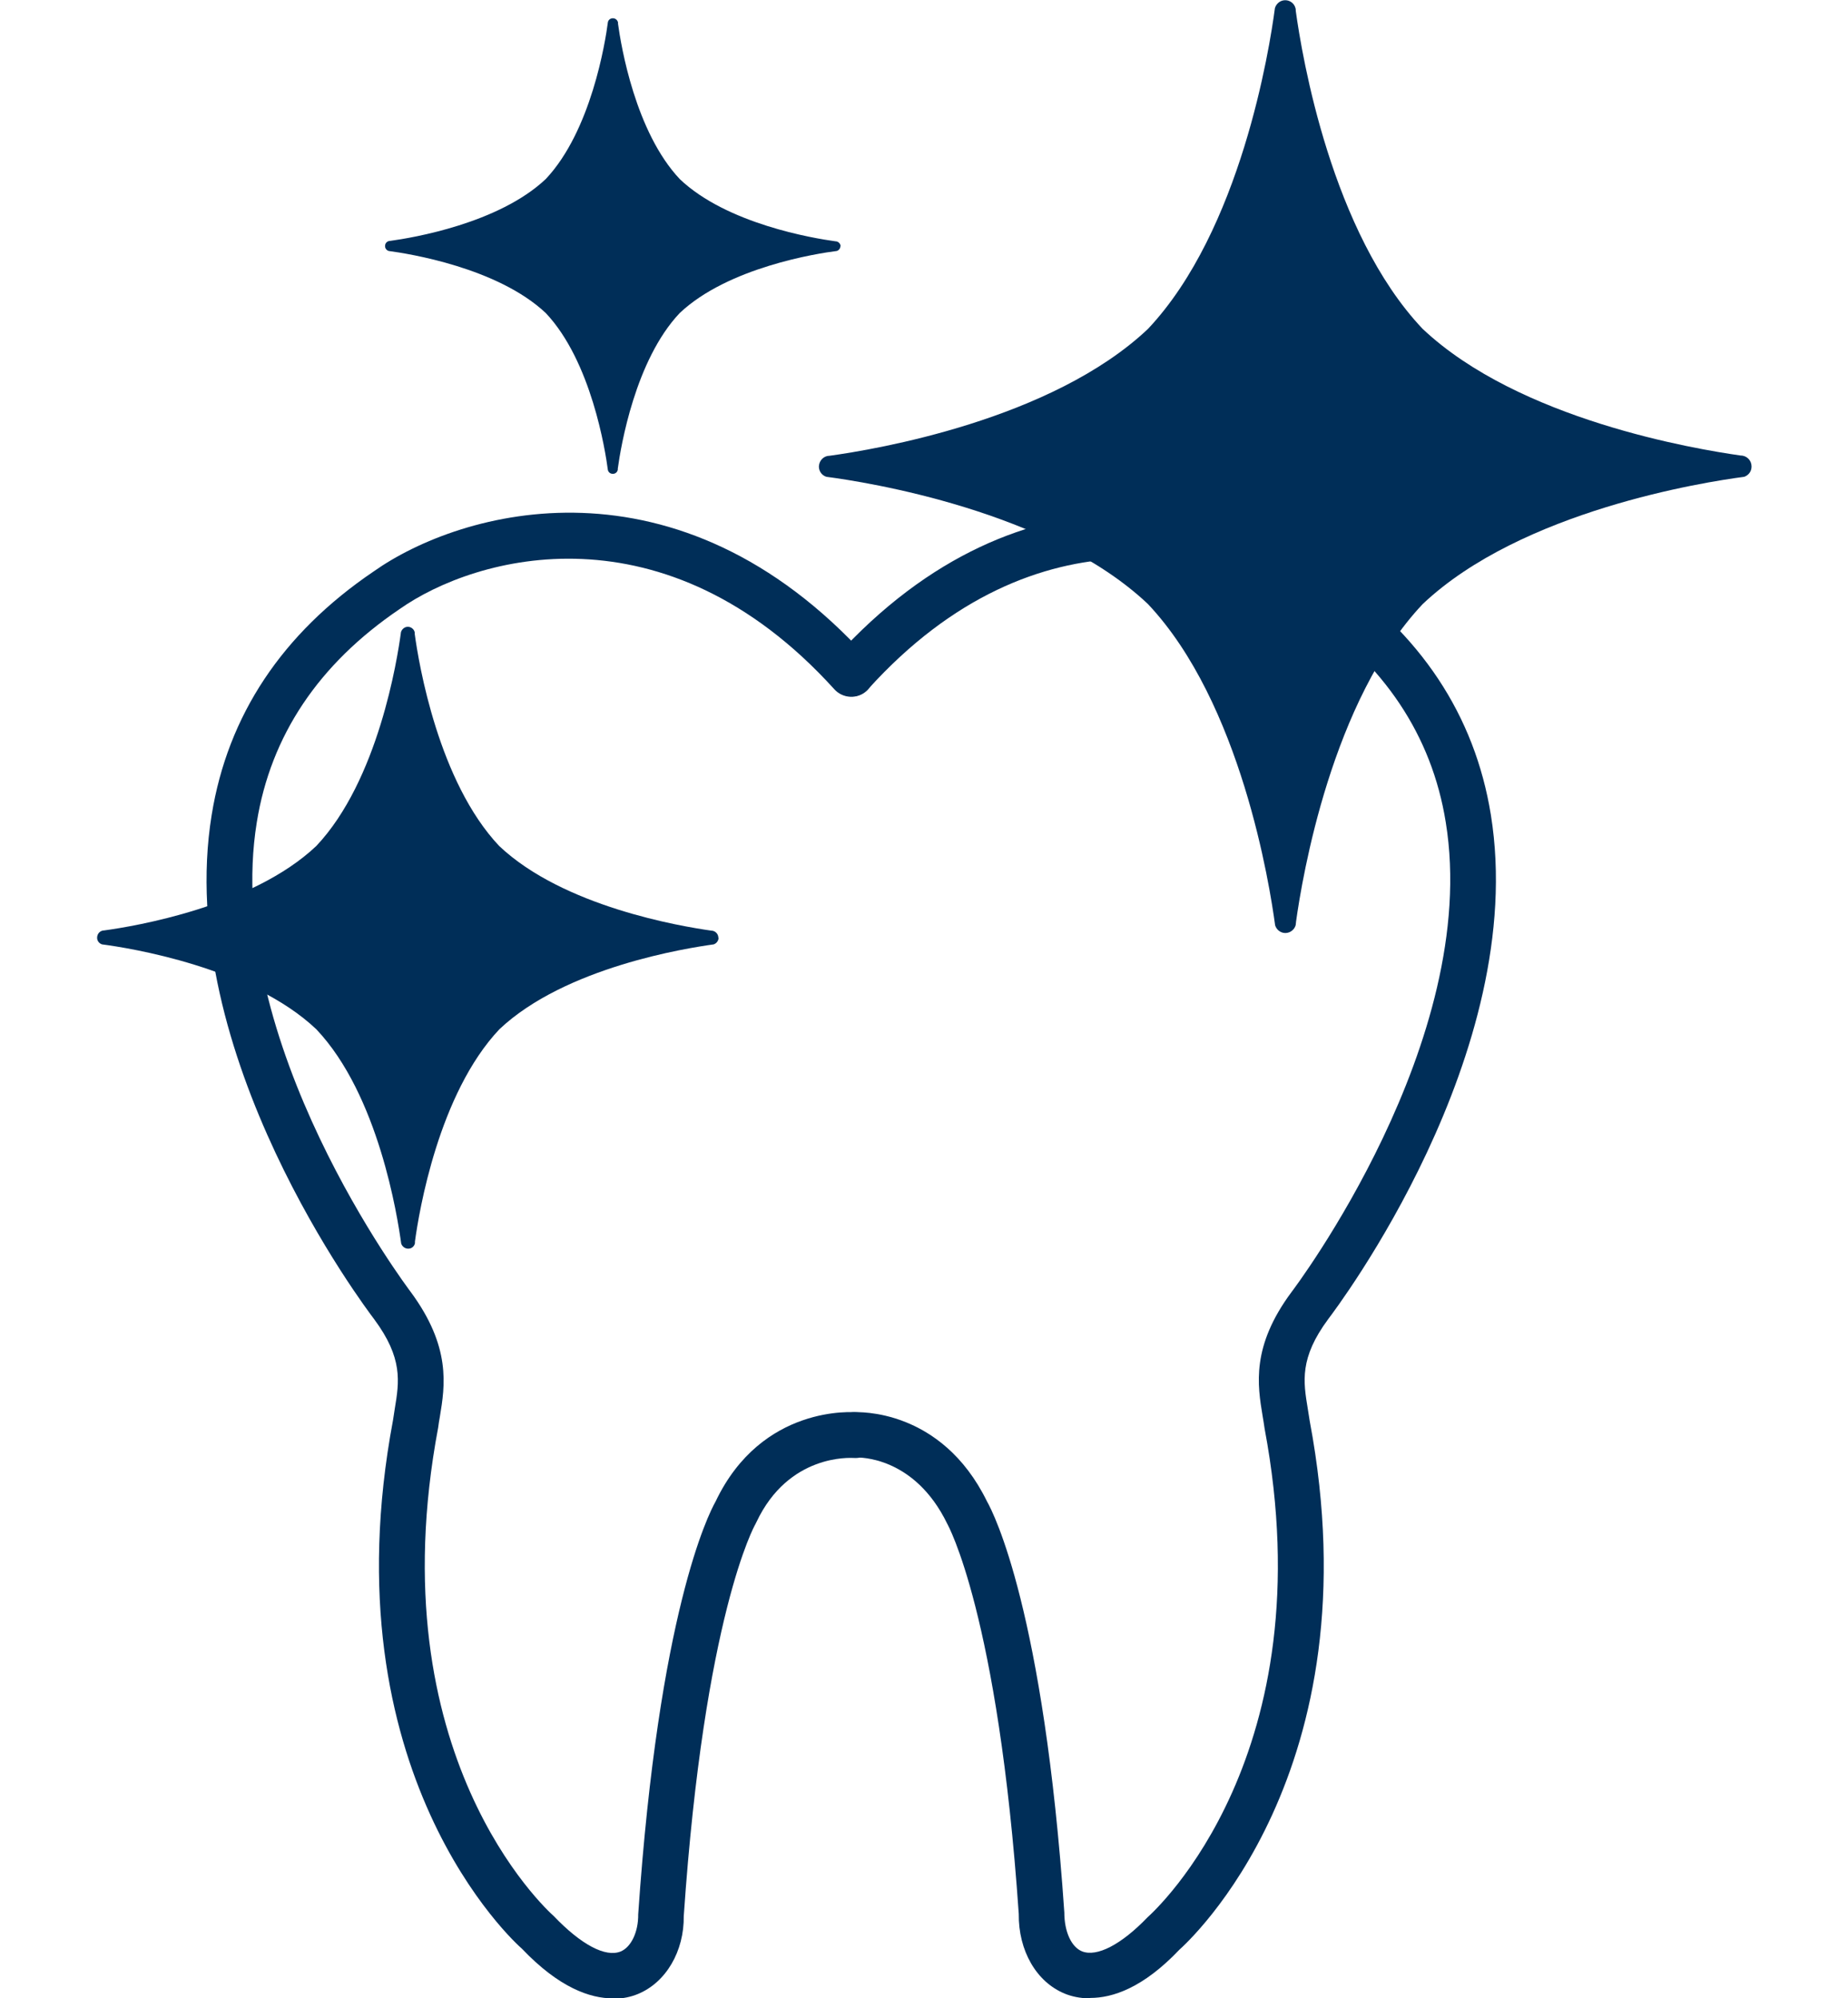
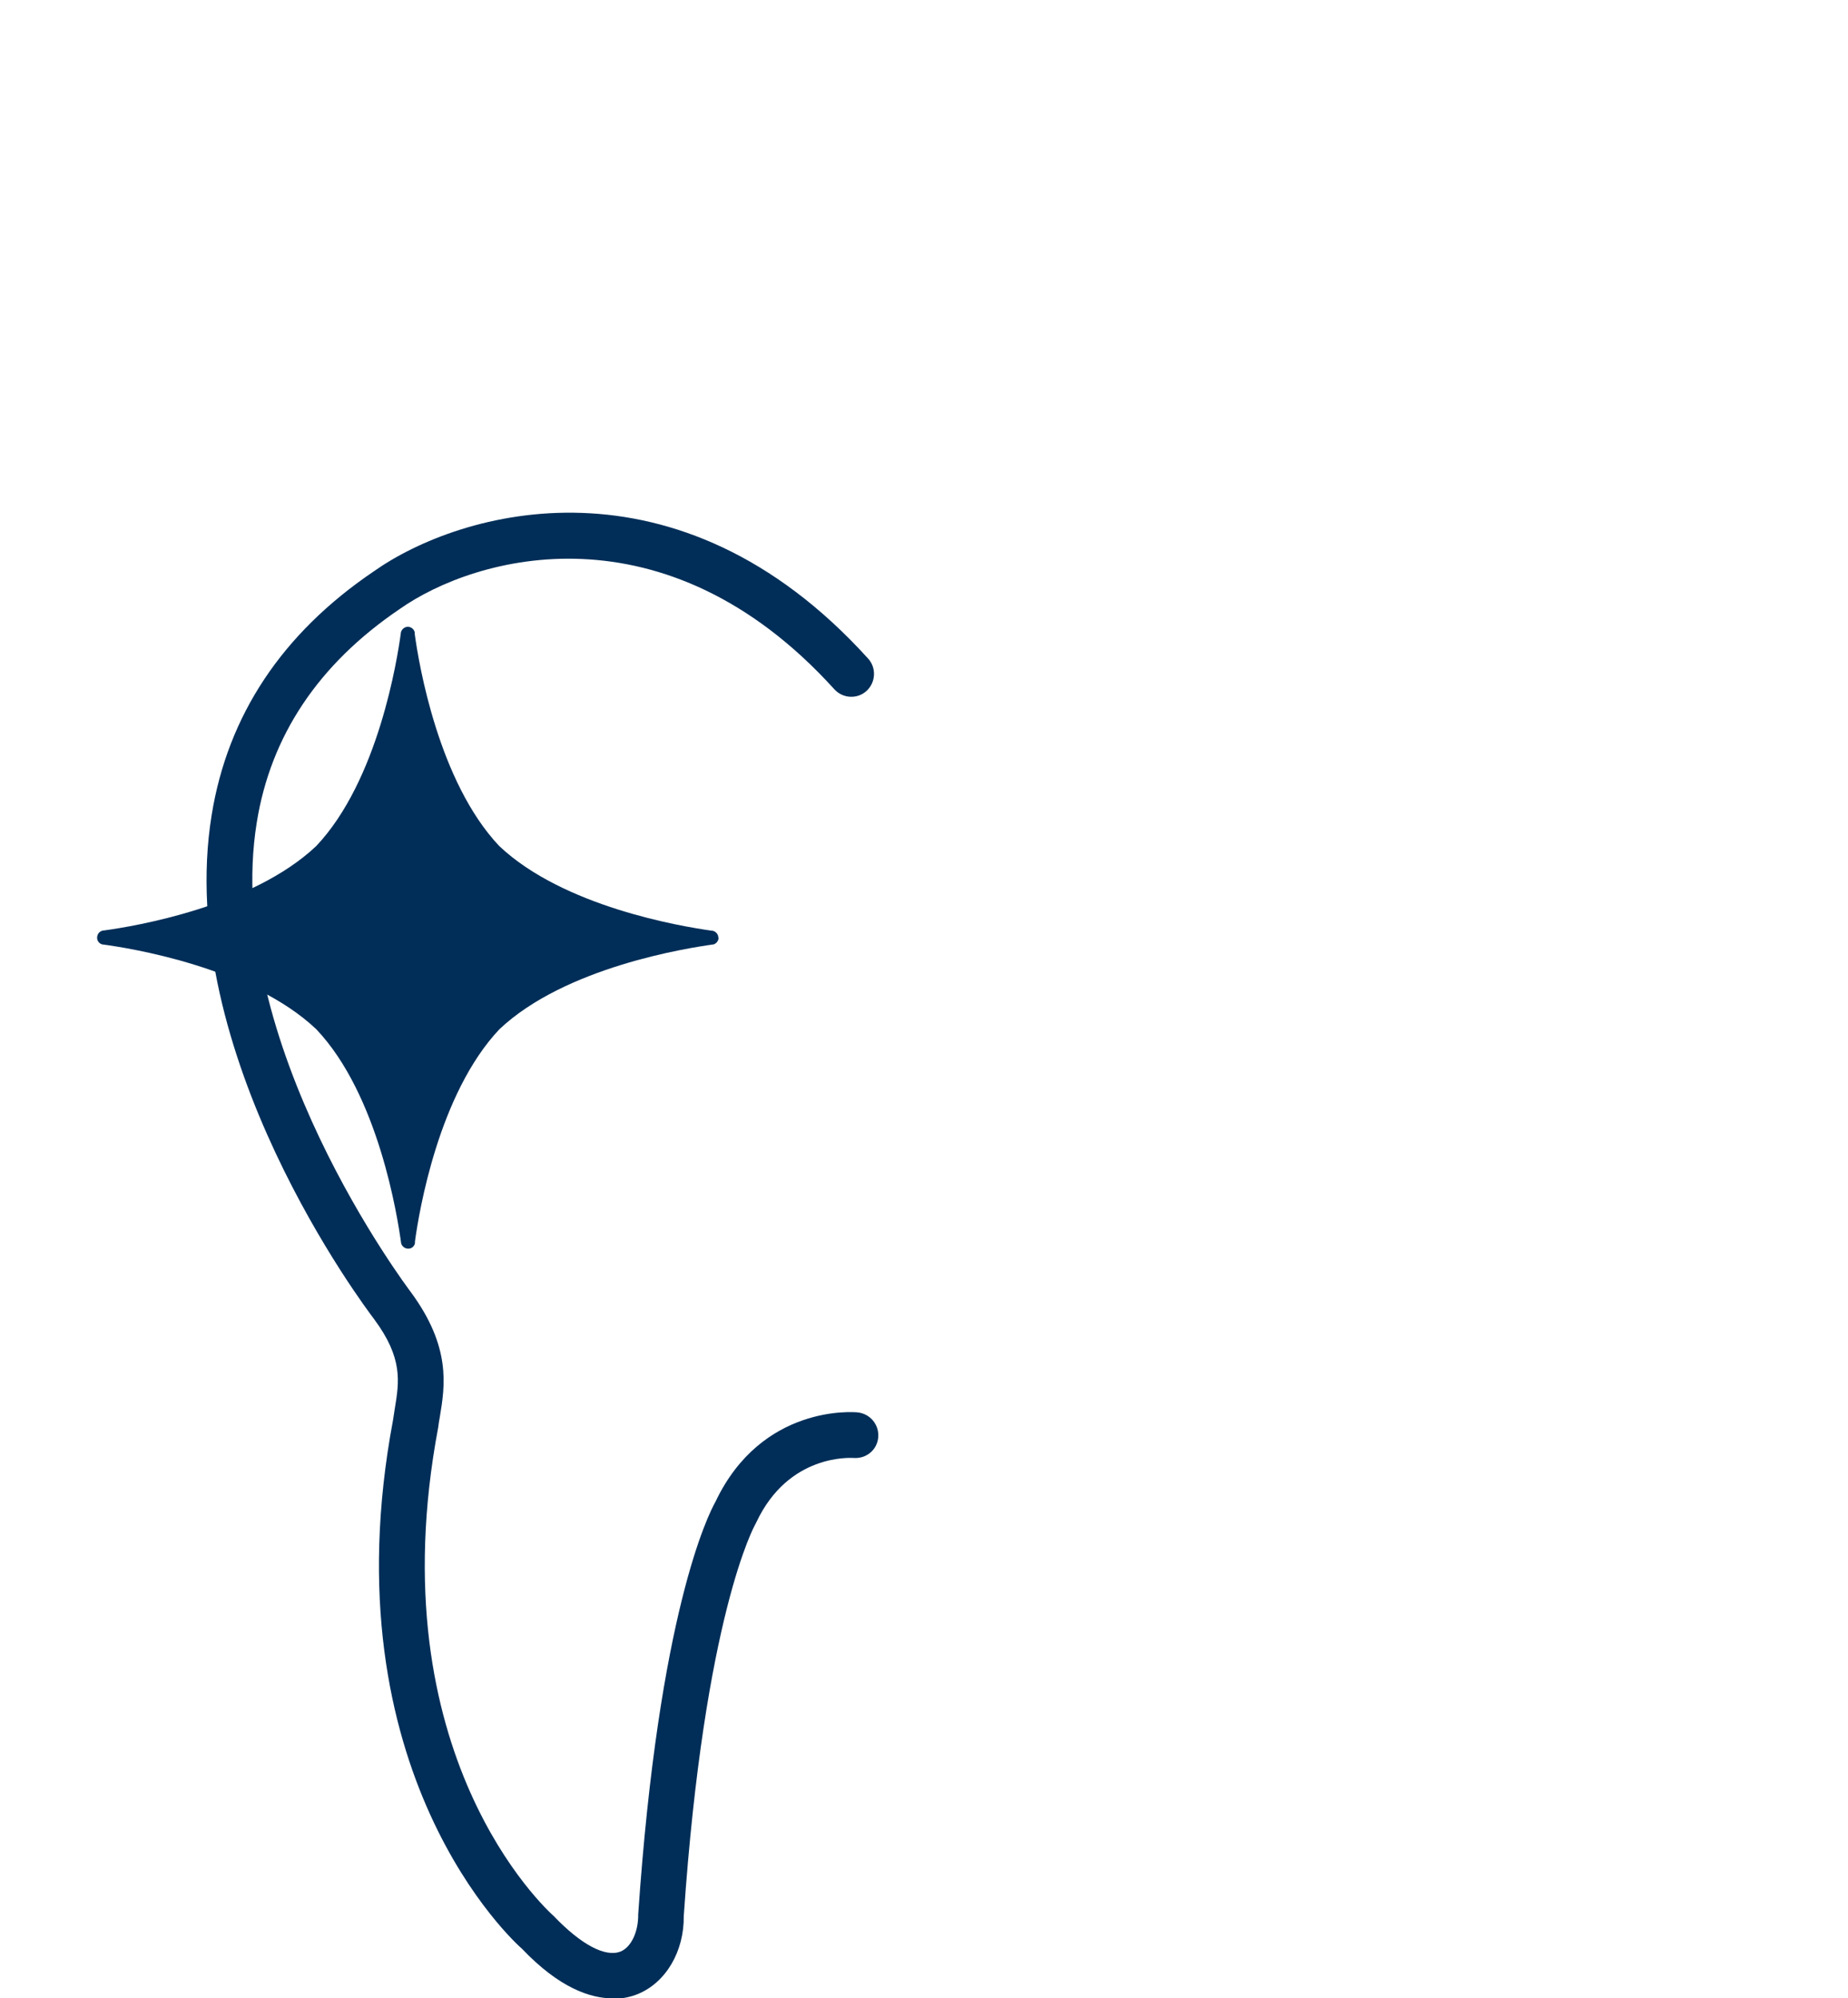
<svg xmlns="http://www.w3.org/2000/svg" id="_レイヤー_1" data-name="レイヤー_1" version="1.1" viewBox="0 0 86 93">
  <defs>
    <style>
      .st0 {
        fill: #002e58;
      }
    </style>
  </defs>
  <g>
-     <path class="st0" d="M50.72,93c-.48,0-.88-.1-1.17-.22-1.32-.54-2.16-2-2.14-3.71-.96-13.95-3.31-18.12-3.33-18.16-1.53-3.15-4.11-3.08-4.22-3.08-.57.04-1.08-.42-1.11-1s.41-1.08.99-1.11c.17,0,4.06-.2,6.19,4.15.32.56,2.64,5.13,3.6,19.13,0,.9.33,1.61.82,1.81.69.28,1.83-.31,3.05-1.58.4-.36,8.3-7.58,5.45-22.75-.03-.22-.06-.39-.09-.57-.24-1.45-.54-3.25,1.35-5.79.1-.13,8.83-11.68,7.17-21.86-.65-4.04-2.88-7.37-6.62-9.91-3.58-2.53-12.39-4.98-20.25,3.71-.39.44-1.06.47-1.5.07-.43-.39-.47-1.06-.07-1.5,8.86-9.8,18.94-6.92,23.03-4.03,4.23,2.87,6.76,6.68,7.51,11.32,1.79,11.09-7.19,22.97-7.57,23.47-1.34,1.81-1.16,2.9-.95,4.17.03.19.06.38.09.57,3.08,16.36-5.7,24.28-6.07,24.61-1.69,1.78-3.11,2.24-4.14,2.24Z" />
    <path class="st0" d="M28.51,93c-1.03,0-2.48-.48-4.22-2.31-.31-.26-9.08-8.19-6-24.6.02-.14.05-.33.08-.52.21-1.27.39-2.36-.96-4.18-.37-.49-9.36-12.36-7.56-23.46.75-4.64,3.28-8.45,7.53-11.33,4.07-2.88,14.15-5.75,23.02,4.05.39.43.36,1.1-.07,1.5s-1.11.36-1.5-.07c-7.87-8.69-16.68-6.24-20.24-3.73-3.76,2.55-5.99,5.88-6.64,9.92-1.65,10.19,7.07,21.73,7.16,21.85,1.89,2.56,1.6,4.36,1.36,5.81-.03.17-.06.34-.08.51-2.86,15.22,5.04,22.43,5.38,22.73,1.28,1.34,2.41,1.93,3.11,1.65.49-.2.83-.91.82-1.73.96-14.05,3.27-18.63,3.6-19.21,2.15-4.52,6.43-4.17,6.61-4.15.58.06,1.01.57.96,1.16s-.56,1.01-1.16.96c-.12,0-3.01-.2-4.51,2.99-.02.03-.03.07-.05.1-.02.03-2.37,4.2-3.33,18.23.02,1.63-.82,3.09-2.14,3.63-.29.12-.68.22-1.16.22Z" />
  </g>
-   <path class="st0" d="M81.51,21.7c0-.27-.22-.5-.5-.5h0c-2.11-.3-10.32-1.66-14.81-5.9-4.24-4.48-5.61-12.68-5.9-14.8h0s0-.02,0-.03c0-.03,0-.05-.01-.08-.05-.22-.25-.38-.48-.38s-.42.16-.48.37c-.25,1.9-1.59,10.35-5.91,14.93-4.49,4.24-12.7,5.61-14.81,5.9h0c-.27,0-.48.21-.5.48v.02s0,.03,0,.03c.01.21.15.39.35.45,1.84.24,10.36,1.57,14.96,5.92,4.34,4.6,5.67,13.1,5.92,14.95.06.2.24.35.45.36h.03s.02,0,.02,0c.22-.01.41-.17.46-.38,0-.03,0-.06.01-.09,0,0,0-.02,0-.03h0c.29-2.1,1.66-10.32,5.9-14.81,4.6-4.35,13.12-5.68,14.96-5.92.2-.07.34-.25.34-.47Z" />
  <path class="st0" d="M33.43,43.64c0-.18-.15-.33-.33-.33h0c-1.41-.2-6.88-1.11-9.87-3.94-2.82-2.99-3.74-8.46-3.93-9.87h0s0-.02,0-.02c0-.02,0-.04,0-.05-.03-.15-.17-.26-.32-.26s-.28.11-.32.25c-.17,1.27-1.06,6.9-3.94,9.95-2.99,2.83-8.47,3.74-9.87,3.93h0c-.18,0-.32.14-.33.32h0s0,.03,0,.03c0,.14.1.26.23.3,1.23.16,6.91,1.05,9.97,3.95,2.9,3.06,3.78,8.73,3.95,9.97.04.13.16.23.3.24h.02s.02,0,.02,0c.15,0,.27-.11.3-.25,0-.02,0-.04,0-.06,0,0,0-.01,0-.02h0c.19-1.4,1.1-6.88,3.93-9.88,3.07-2.9,8.75-3.78,9.97-3.95.13-.04.23-.17.23-.31Z" />
-   <path class="st0" d="M39.12,11.47c0-.13-.11-.24-.24-.24h0c-1.03-.14-5.05-.81-7.24-2.89-2.07-2.19-2.74-6.2-2.88-7.24h0s0-.01,0-.02c0-.01,0-.03,0-.04-.03-.11-.12-.19-.24-.19s-.21.08-.23.18c-.12.93-.78,5.06-2.89,7.3-2.19,2.07-6.21,2.74-7.24,2.88h0c-.13,0-.24.1-.24.23h0s0,.02,0,.02c0,.1.07.19.17.22.9.12,5.06.77,7.31,2.89,2.12,2.25,2.77,6.4,2.89,7.31.03.1.11.17.22.17h.01s.01,0,.01,0c.11,0,.2-.08.22-.19,0-.01,0-.03,0-.04,0,0,0,0,0-.01h0c.14-1.03.81-5.05,2.88-7.24,2.25-2.13,6.42-2.78,7.31-2.89.1-.03.17-.12.17-.23Z" />
</svg>